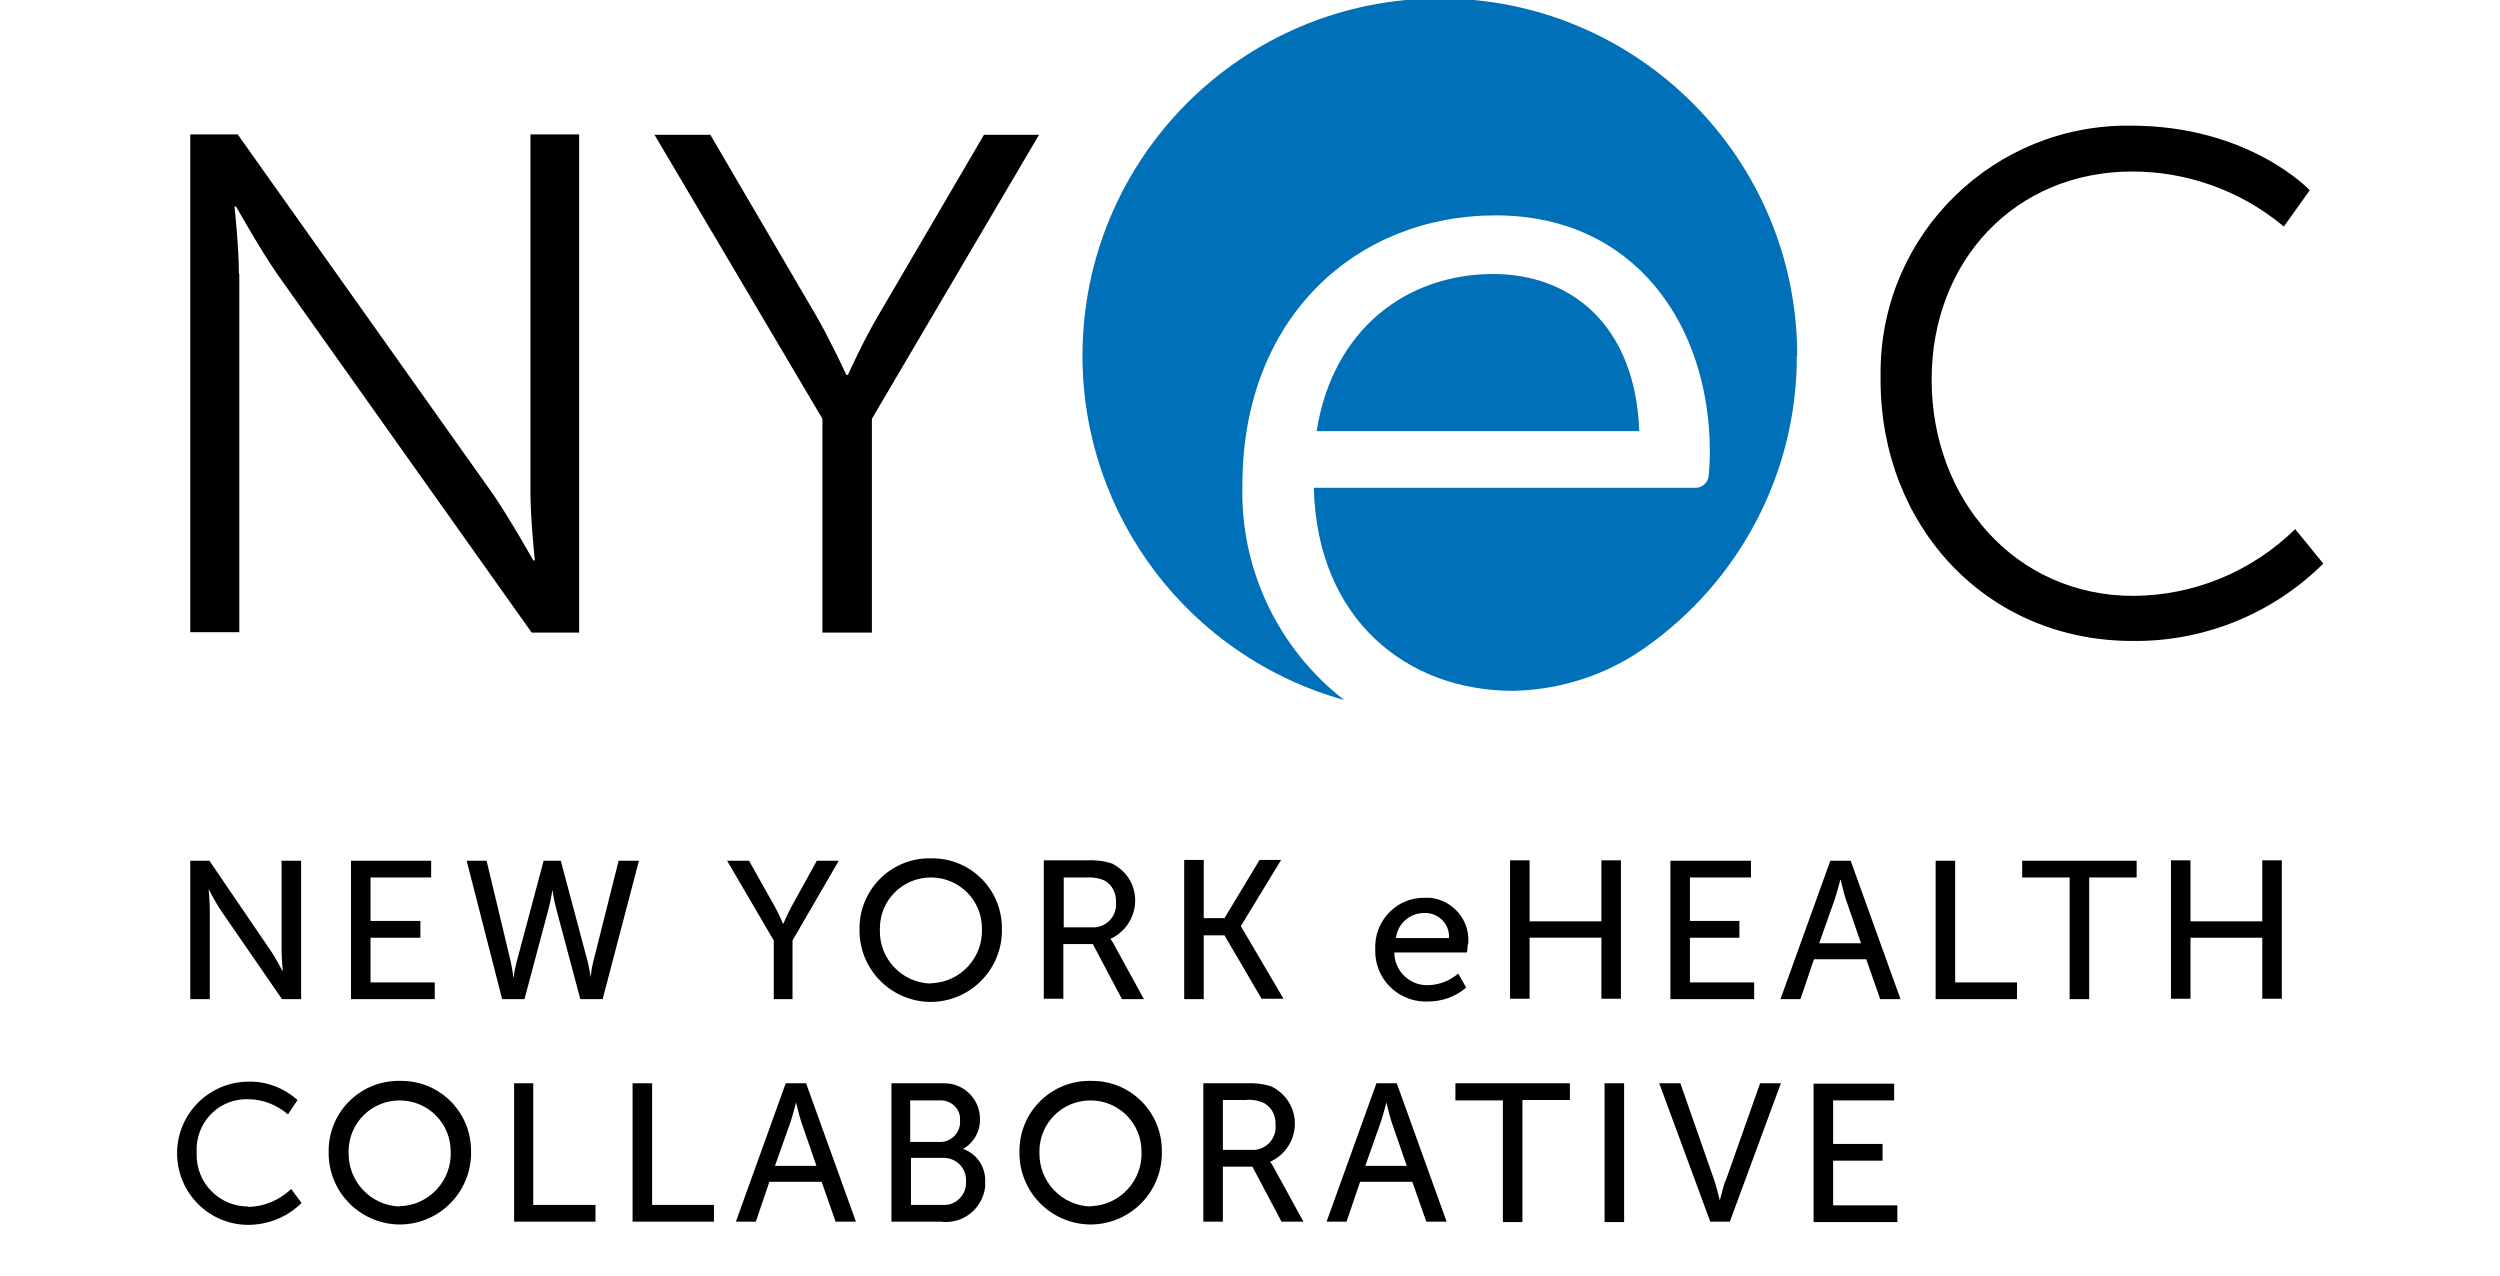
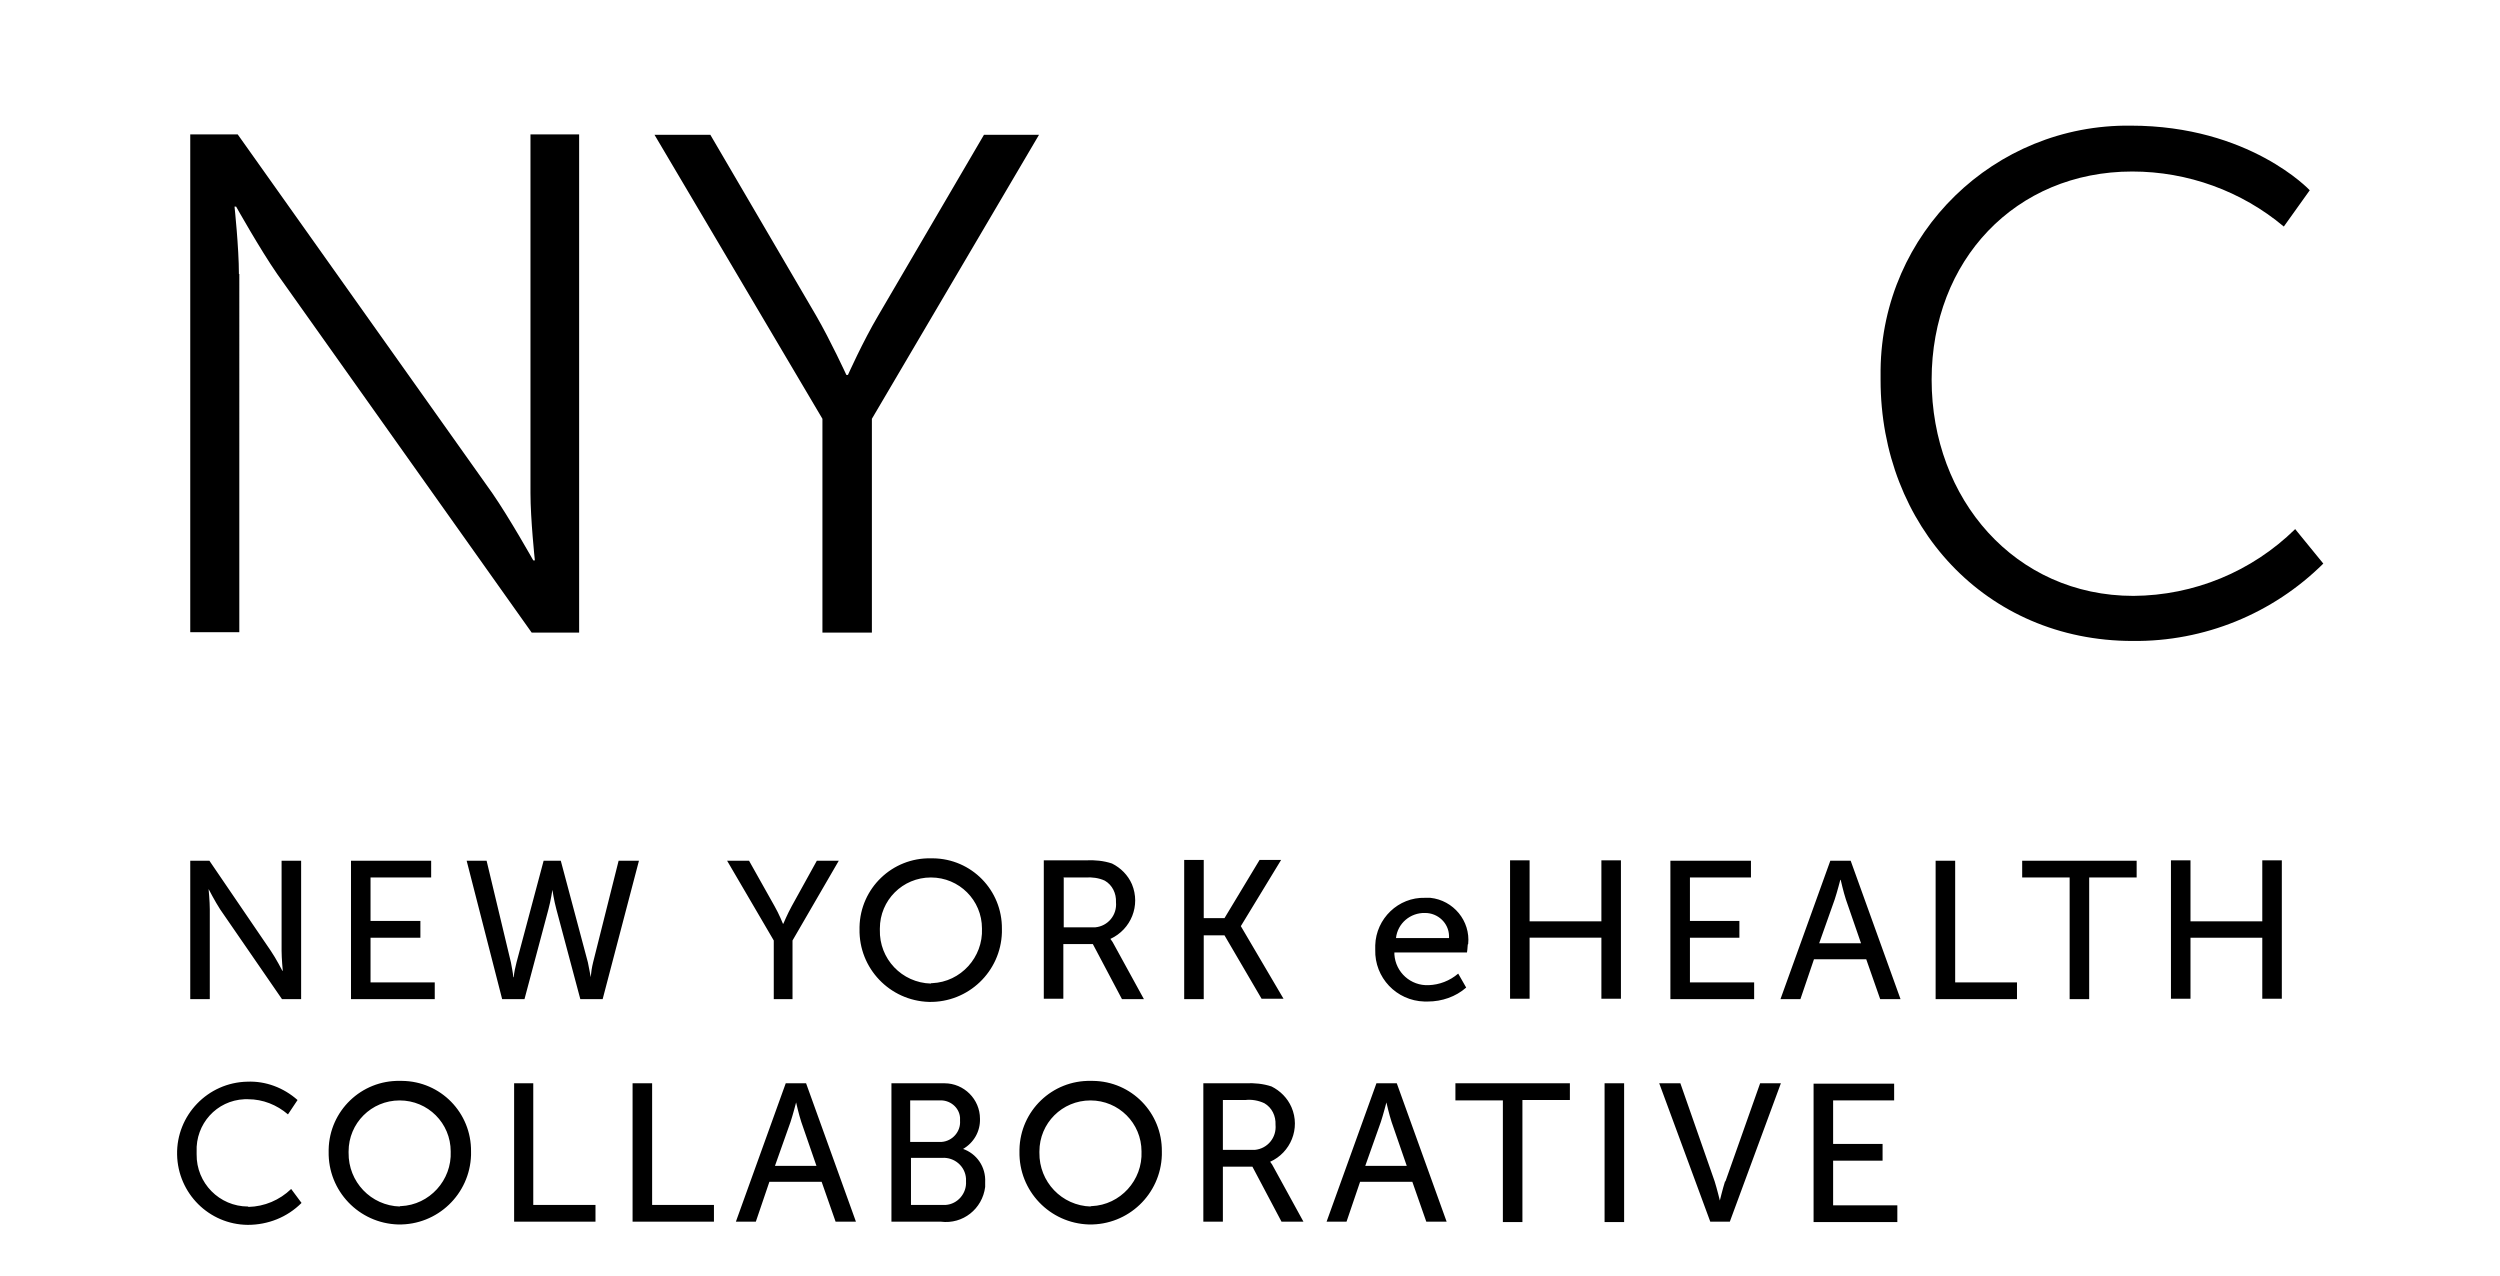
<svg xmlns="http://www.w3.org/2000/svg" id="Layer_1" viewBox="0 0 62.68 32">
  <defs>
    <style> .cls-1 { fill: #0070b9; } </style>
  </defs>
  <path id="Path_256" d="M19.7,27.16l-1.25,3.47h.5l.34-1h1.31l.35,1h.51l-1.25-3.47h-.51ZM19.43,29.23l.39-1.1c.06-.18.14-.49.14-.49h0s.07.31.13.49l.38,1.1h-1.05ZM24.14,28.81h0c.28-.16.44-.45.43-.76,0-.49-.4-.89-.89-.89-.04,0-.08,0-.11,0h-1.22v3.47h1.24c.55.07,1.04-.32,1.11-.87,0-.04,0-.08,0-.12.02-.38-.21-.72-.57-.84M22.83,27.59h.72c.26-.02.5.17.52.43,0,.03,0,.05,0,.08.02.27-.19.51-.46.53-.02,0-.04,0-.06,0h-.73v-1.04ZM23.62,30.21h-.78v-1.18h.78c.31-.02.58.21.6.52,0,.02,0,.05,0,.07.02.3-.21.57-.51.59-.03,0-.06,0-.09,0M10.81,22v-.42h-2.01v3.47h2.1v-.42h-1.61v-1.12h1.25v-.42h-1.25v-1.09h1.53ZM5.52,22.8l1.55,2.25h.48v-3.47h-.49v2.26c0,.19.03.5.03.5h-.01s-.16-.31-.29-.5l-1.54-2.26h-.48v3.47h.49v-2.25c0-.2-.03-.51-.03-.51h0s.16.31.29.51M26.66,23.67h.74l.73,1.38h.55l-.74-1.35c-.03-.06-.06-.11-.1-.16h0c.52-.24.76-.84.54-1.37-.1-.23-.28-.41-.5-.52-.21-.07-.43-.09-.65-.08h-1.06v3.47h.49v-1.38ZM26.66,22h.56c.16-.01.33.01.48.08.19.11.29.32.28.54.03.32-.2.6-.52.63-.03,0-.06,0-.09,0h-.7v-1.24ZM6.22,30.25c-.72,0-1.3-.59-1.29-1.31,0-.02,0-.04,0-.06-.03-.7.5-1.29,1.2-1.32.03,0,.06,0,.09,0,.37,0,.72.14,1,.38l.24-.36c-.35-.31-.8-.48-1.26-.46-.99.02-1.78.84-1.76,1.83.02.97.8,1.75,1.77,1.76.51,0,.99-.19,1.35-.55l-.26-.35c-.29.28-.67.44-1.07.45M15.51,21.58l-.64,2.55c-.03.12-.05.25-.06.37h0s-.03-.18-.07-.37l-.68-2.55h-.43l-.68,2.55c-.03.12-.06.25-.07.37h-.01c-.01-.12-.04-.25-.06-.37l-.61-2.55h-.5l.89,3.47h.56l.6-2.25c.06-.22.1-.49.1-.49h0s.04.27.1.49l.6,2.25h.56l.91-3.47h-.49ZM10.03,27.1c-.97-.02-1.77.75-1.79,1.72,0,.02,0,.03,0,.05-.02.99.76,1.8,1.74,1.83.99.02,1.8-.76,1.83-1.74,0-.03,0-.06,0-.09.01-.97-.76-1.76-1.73-1.77-.02,0-.03,0-.05,0M10.03,30.25c-.73-.02-1.3-.62-1.29-1.35,0,0,0-.02,0-.03,0-.71.57-1.28,1.28-1.28s1.28.57,1.28,1.28c.03.72-.53,1.34-1.25,1.37-.01,0-.02,0-.03,0M19.38,25.05h.49v-1.47l1.16-2h-.55l-.63,1.14c-.11.2-.21.44-.21.44h-.01s-.1-.25-.21-.44l-.64-1.14h-.55l1.17,2v1.47ZM16.35,27.16h-.49v3.47h2.04v-.42h-1.55v-3.05ZM13.38,27.16h-.49v3.47h2.04v-.42h-1.56v-3.05ZM29.69,21.58v3.47h.49v-1.6h.52l.93,1.59h.55l-1.07-1.82h0s1.01-1.66,1.01-1.66h-.54l-.88,1.46h-.52v-1.46h-.49ZM23.34,21.52c-.97-.02-1.77.75-1.79,1.72,0,.02,0,.03,0,.05-.02.99.76,1.8,1.74,1.83.99.02,1.8-.76,1.83-1.74,0-.03,0-.06,0-.09.01-.97-.76-1.76-1.73-1.77-.02,0-.03,0-.05,0M23.34,24.66c-.73-.02-1.3-.62-1.28-1.35,0,0,0-.02,0-.03,0-.71.57-1.28,1.28-1.28s1.28.57,1.28,1.28c.03.72-.53,1.34-1.25,1.37-.01,0-.02,0-.03,0M43.9,22v-.42h-2.02v3.47h2.1v-.42h-1.61v-1.12h1.24v-.42h-1.24v-1.09h1.53ZM43.25,29.62c-.06.19-.13.48-.13.48h0s-.07-.29-.13-.48l-.86-2.46h-.53l1.28,3.47h.49l1.28-3.47h-.52l-.87,2.46ZM45.96,29.1h1.24v-.42h-1.24v-1.09h1.53v-.42h-2.02v3.47h2.1v-.42h-1.61v-1.12ZM56.72,23.1h-1.8v-1.53h-.49v3.47h.49v-1.53h1.8v1.53h.49v-3.47h-.49v1.53ZM50.7,22h1.19v3.05h.49v-3.05h1.19v-.42h-2.87v.42ZM49.02,21.58h-.49v3.47h2.04v-.42h-1.55v-3.05ZM45.89,21.58l-1.25,3.47h.5l.34-1h1.31l.35,1h.51l-1.25-3.47h-.51ZM45.61,23.65l.39-1.1c.06-.18.14-.49.14-.49h.01s.07.31.13.49l.38,1.1h-1.05ZM31.84,29.13h0c.52-.23.77-.84.54-1.37-.1-.23-.28-.41-.5-.52-.21-.07-.43-.09-.65-.08h-1.06v3.47h.49v-1.38h.74l.73,1.38h.55l-.74-1.35c-.03-.06-.06-.11-.1-.16M31.36,28.83h-.7v-1.25h.56c.16-.02.33.01.48.08.19.11.29.32.28.54.03.32-.2.6-.52.63-.03,0-.06,0-.09,0M27.35,27.1c-.97-.02-1.77.75-1.79,1.72,0,.02,0,.03,0,.05-.02.99.76,1.8,1.74,1.83.99.02,1.8-.76,1.83-1.74,0-.03,0-.06,0-.09.01-.97-.76-1.76-1.73-1.77-.02,0-.03,0-.05,0M27.35,30.25c-.73-.02-1.3-.62-1.29-1.35,0,0,0-.02,0-.03,0-.71.57-1.28,1.28-1.28s1.28.57,1.28,1.28c.03.72-.53,1.34-1.25,1.37-.01,0-.02,0-.03,0M34.51,27.16l-1.25,3.47h.5l.34-1h1.31l.35,1h.51l-1.25-3.47h-.51ZM34.23,29.23l.39-1.1c.06-.18.14-.49.14-.49h0s.07.31.13.49l.38,1.1h-1.05ZM36.81,23.67c.06-.58-.37-1.1-.95-1.16-.04,0-.09,0-.13,0-.67-.02-1.23.52-1.25,1.19,0,.04,0,.07,0,.11-.02.7.53,1.28,1.23,1.3.03,0,.06,0,.09,0,.35,0,.7-.12.96-.35l-.2-.35c-.21.18-.47.28-.74.29-.45.02-.83-.32-.86-.77,0-.02,0-.03,0-.05h1.82s.02-.14.02-.2M35,23.52c.04-.37.36-.64.73-.63.32,0,.59.25.6.57,0,.02,0,.04,0,.06h-1.33ZM40.23,30.64h.49v-3.48h-.49v3.48ZM40.64,25.05v-3.48h-.49v1.53h-1.8v-1.53h-.49v3.47h.49v-1.53h1.8v1.53h.49ZM36.49,27.59h1.19v3.05h.49v-3.06h1.19v-.42h-2.87v.43ZM57.54,13.27c-1.08,1.06-2.53,1.66-4.05,1.67-2.97,0-5.06-2.43-5.06-5.42s2.1-5.22,5.03-5.22c1.39,0,2.74.49,3.8,1.38l.65-.91s-1.51-1.62-4.49-1.62c-3.42-.04-6.23,2.69-6.27,6.12,0,.09,0,.17,0,.26,0,3.64,2.63,6.54,6.32,6.54,1.79.02,3.51-.68,4.78-1.94l-.71-.87ZM20.62,15.86h1.24v-5.36l4.19-7.12h-1.38l-2.65,4.53c-.39.66-.76,1.49-.76,1.49h-.04s-.39-.85-.76-1.49l-2.65-4.53h-1.4l4.21,7.12v5.36ZM5.99,6.87c0-.66-.11-1.69-.11-1.69h.04s.6,1.07,1.03,1.69l6.38,8.99h1.19V3.37h-1.22v8.99c0,.66.11,1.69.11,1.69h-.04s-.6-1.07-1.03-1.69L5.96,3.37h-1.19v12.48h1.23V6.87Z" />
-   <path id="Path_257" class="cls-1" d="M37.44,6.87c-2.15,0-4.02,1.36-4.43,3.94h8.09c-.1-2.69-1.74-3.94-3.66-3.94M45.06,8.92c0-4.95-4.01-8.96-8.96-8.96-4.95,0-8.96,4.01-8.96,8.96,0,4.02,2.68,7.55,6.56,8.63-1.66-1.29-2.61-3.29-2.55-5.39,0-4.22,2.87-6.76,6.35-6.76s5.37,2.74,5.37,5.94c0,.16-.01.39-.03.58-.01.18-.16.31-.33.31h-9.57c.08,3.3,2.33,5.09,4.99,5.09,1.18-.02,2.33-.39,3.3-1.07,2.4-1.68,3.83-4.42,3.82-7.34" />
</svg>